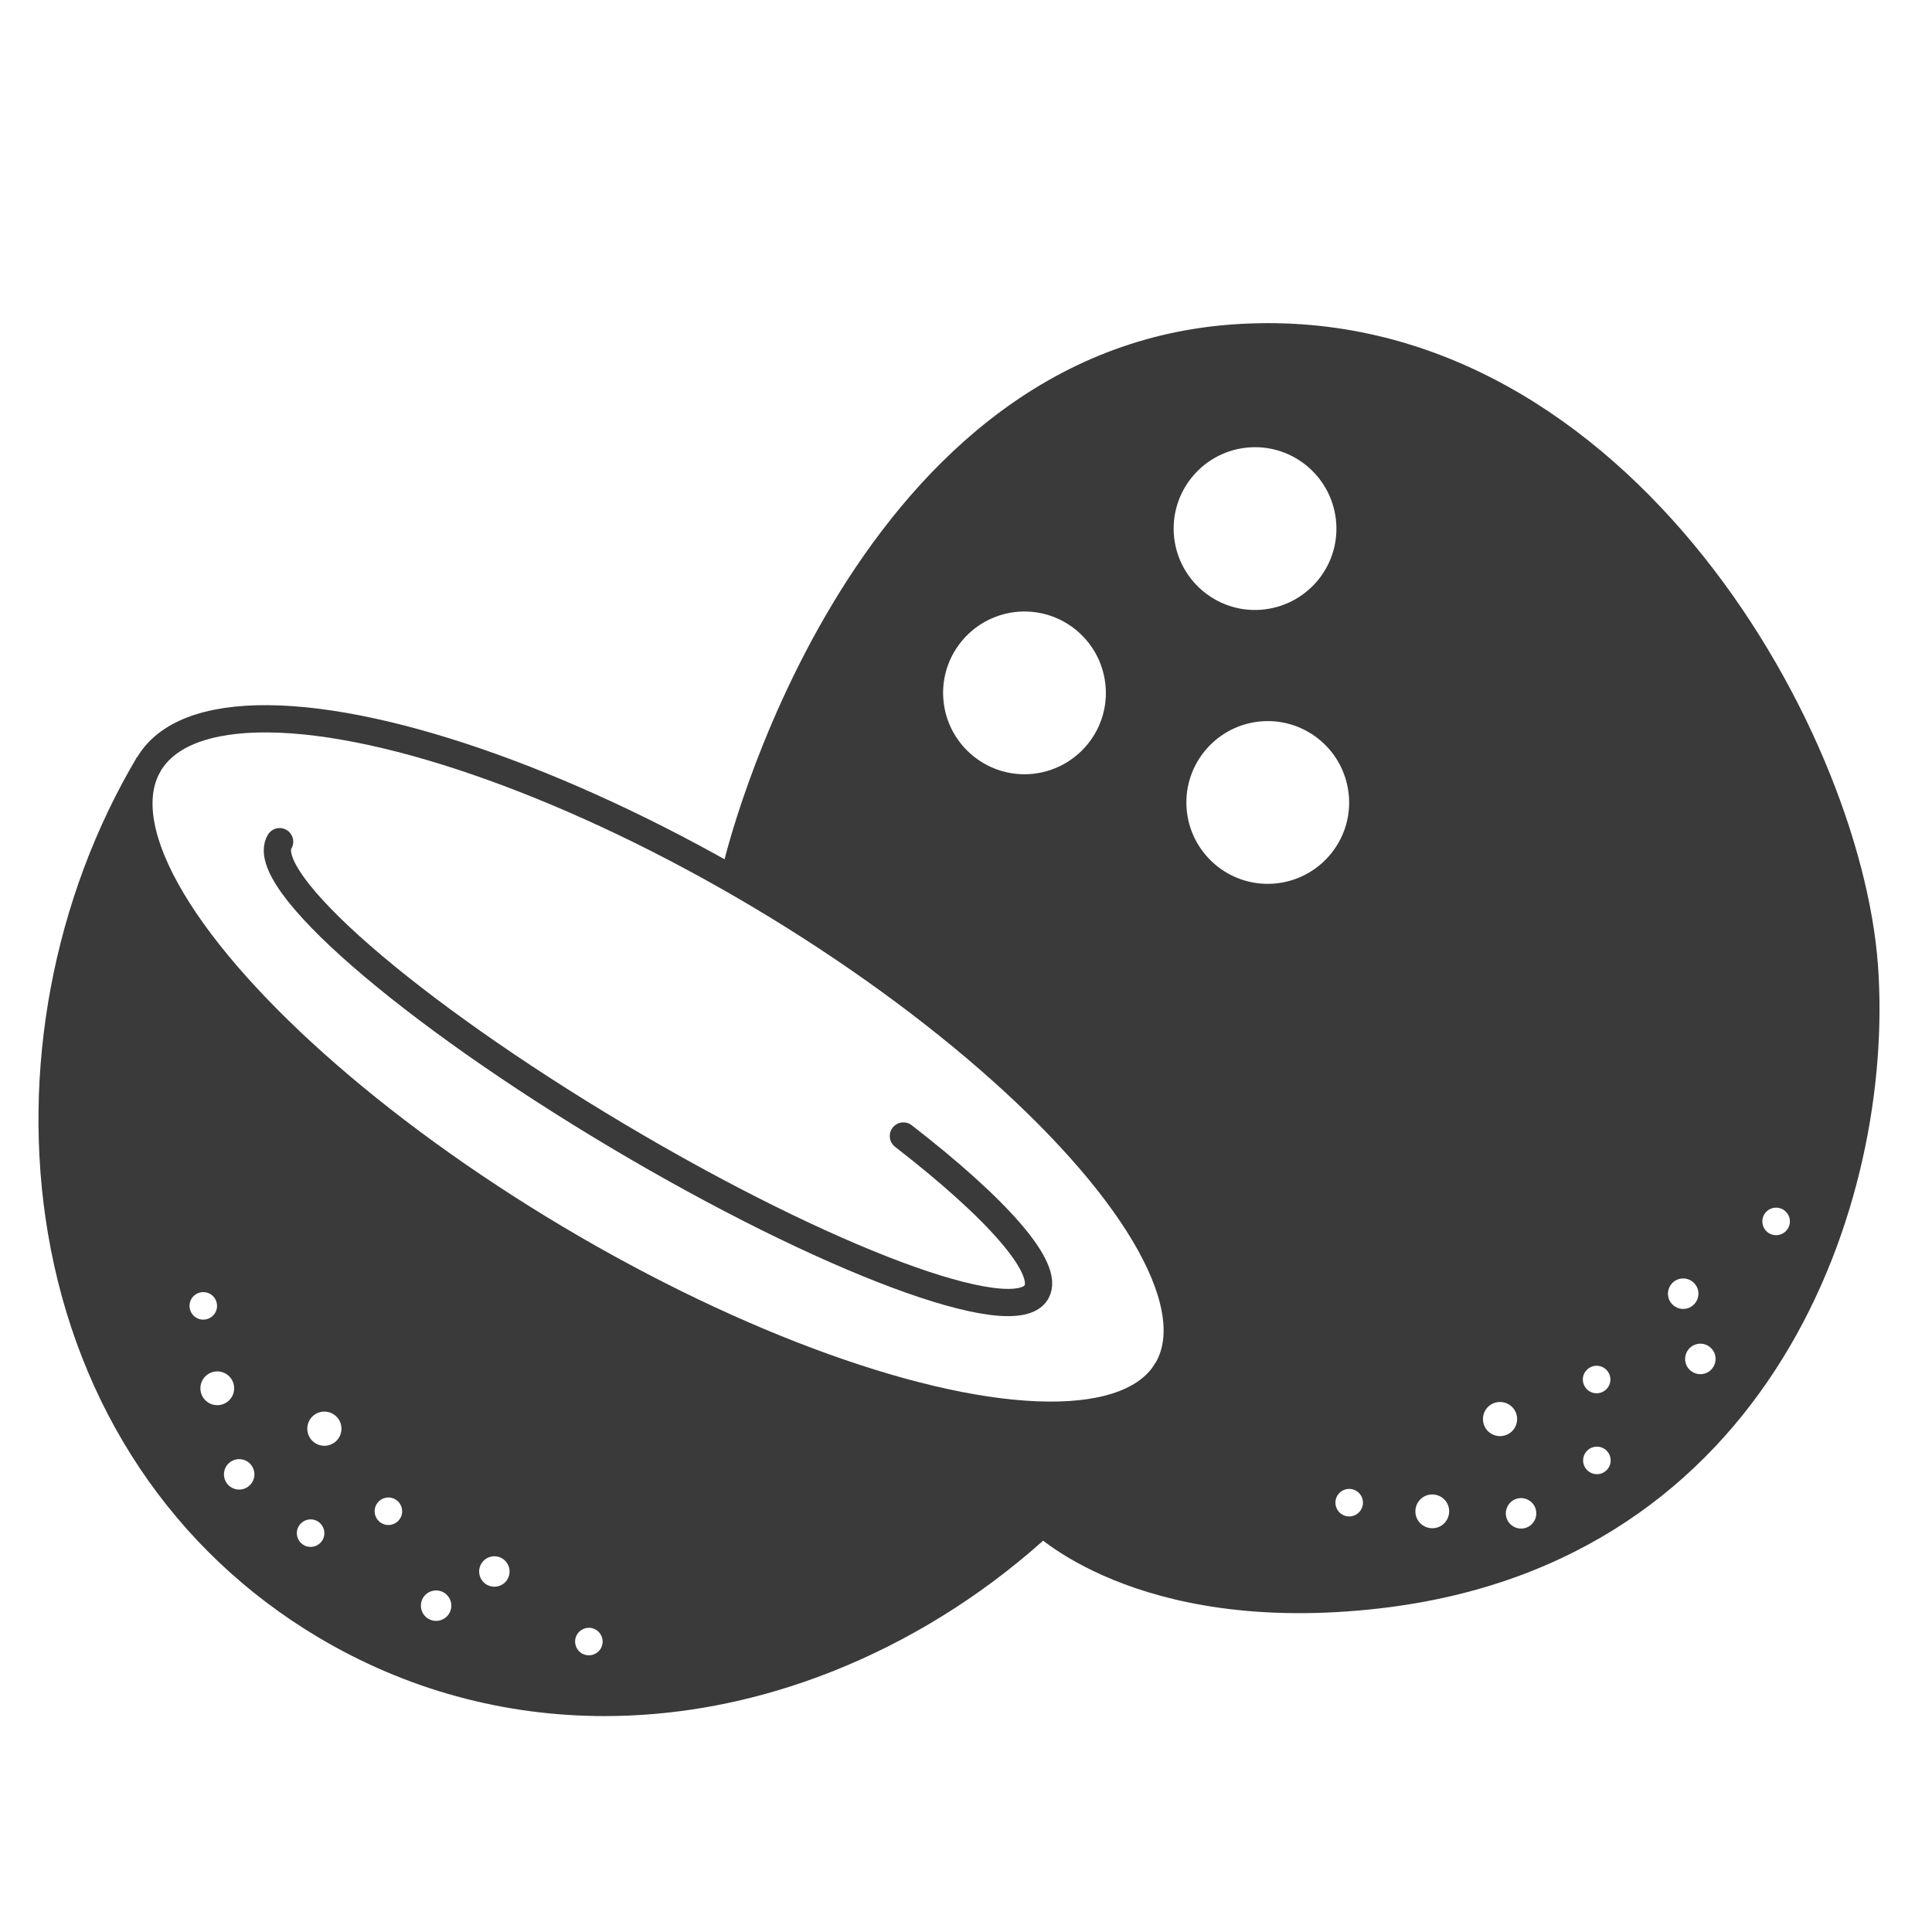
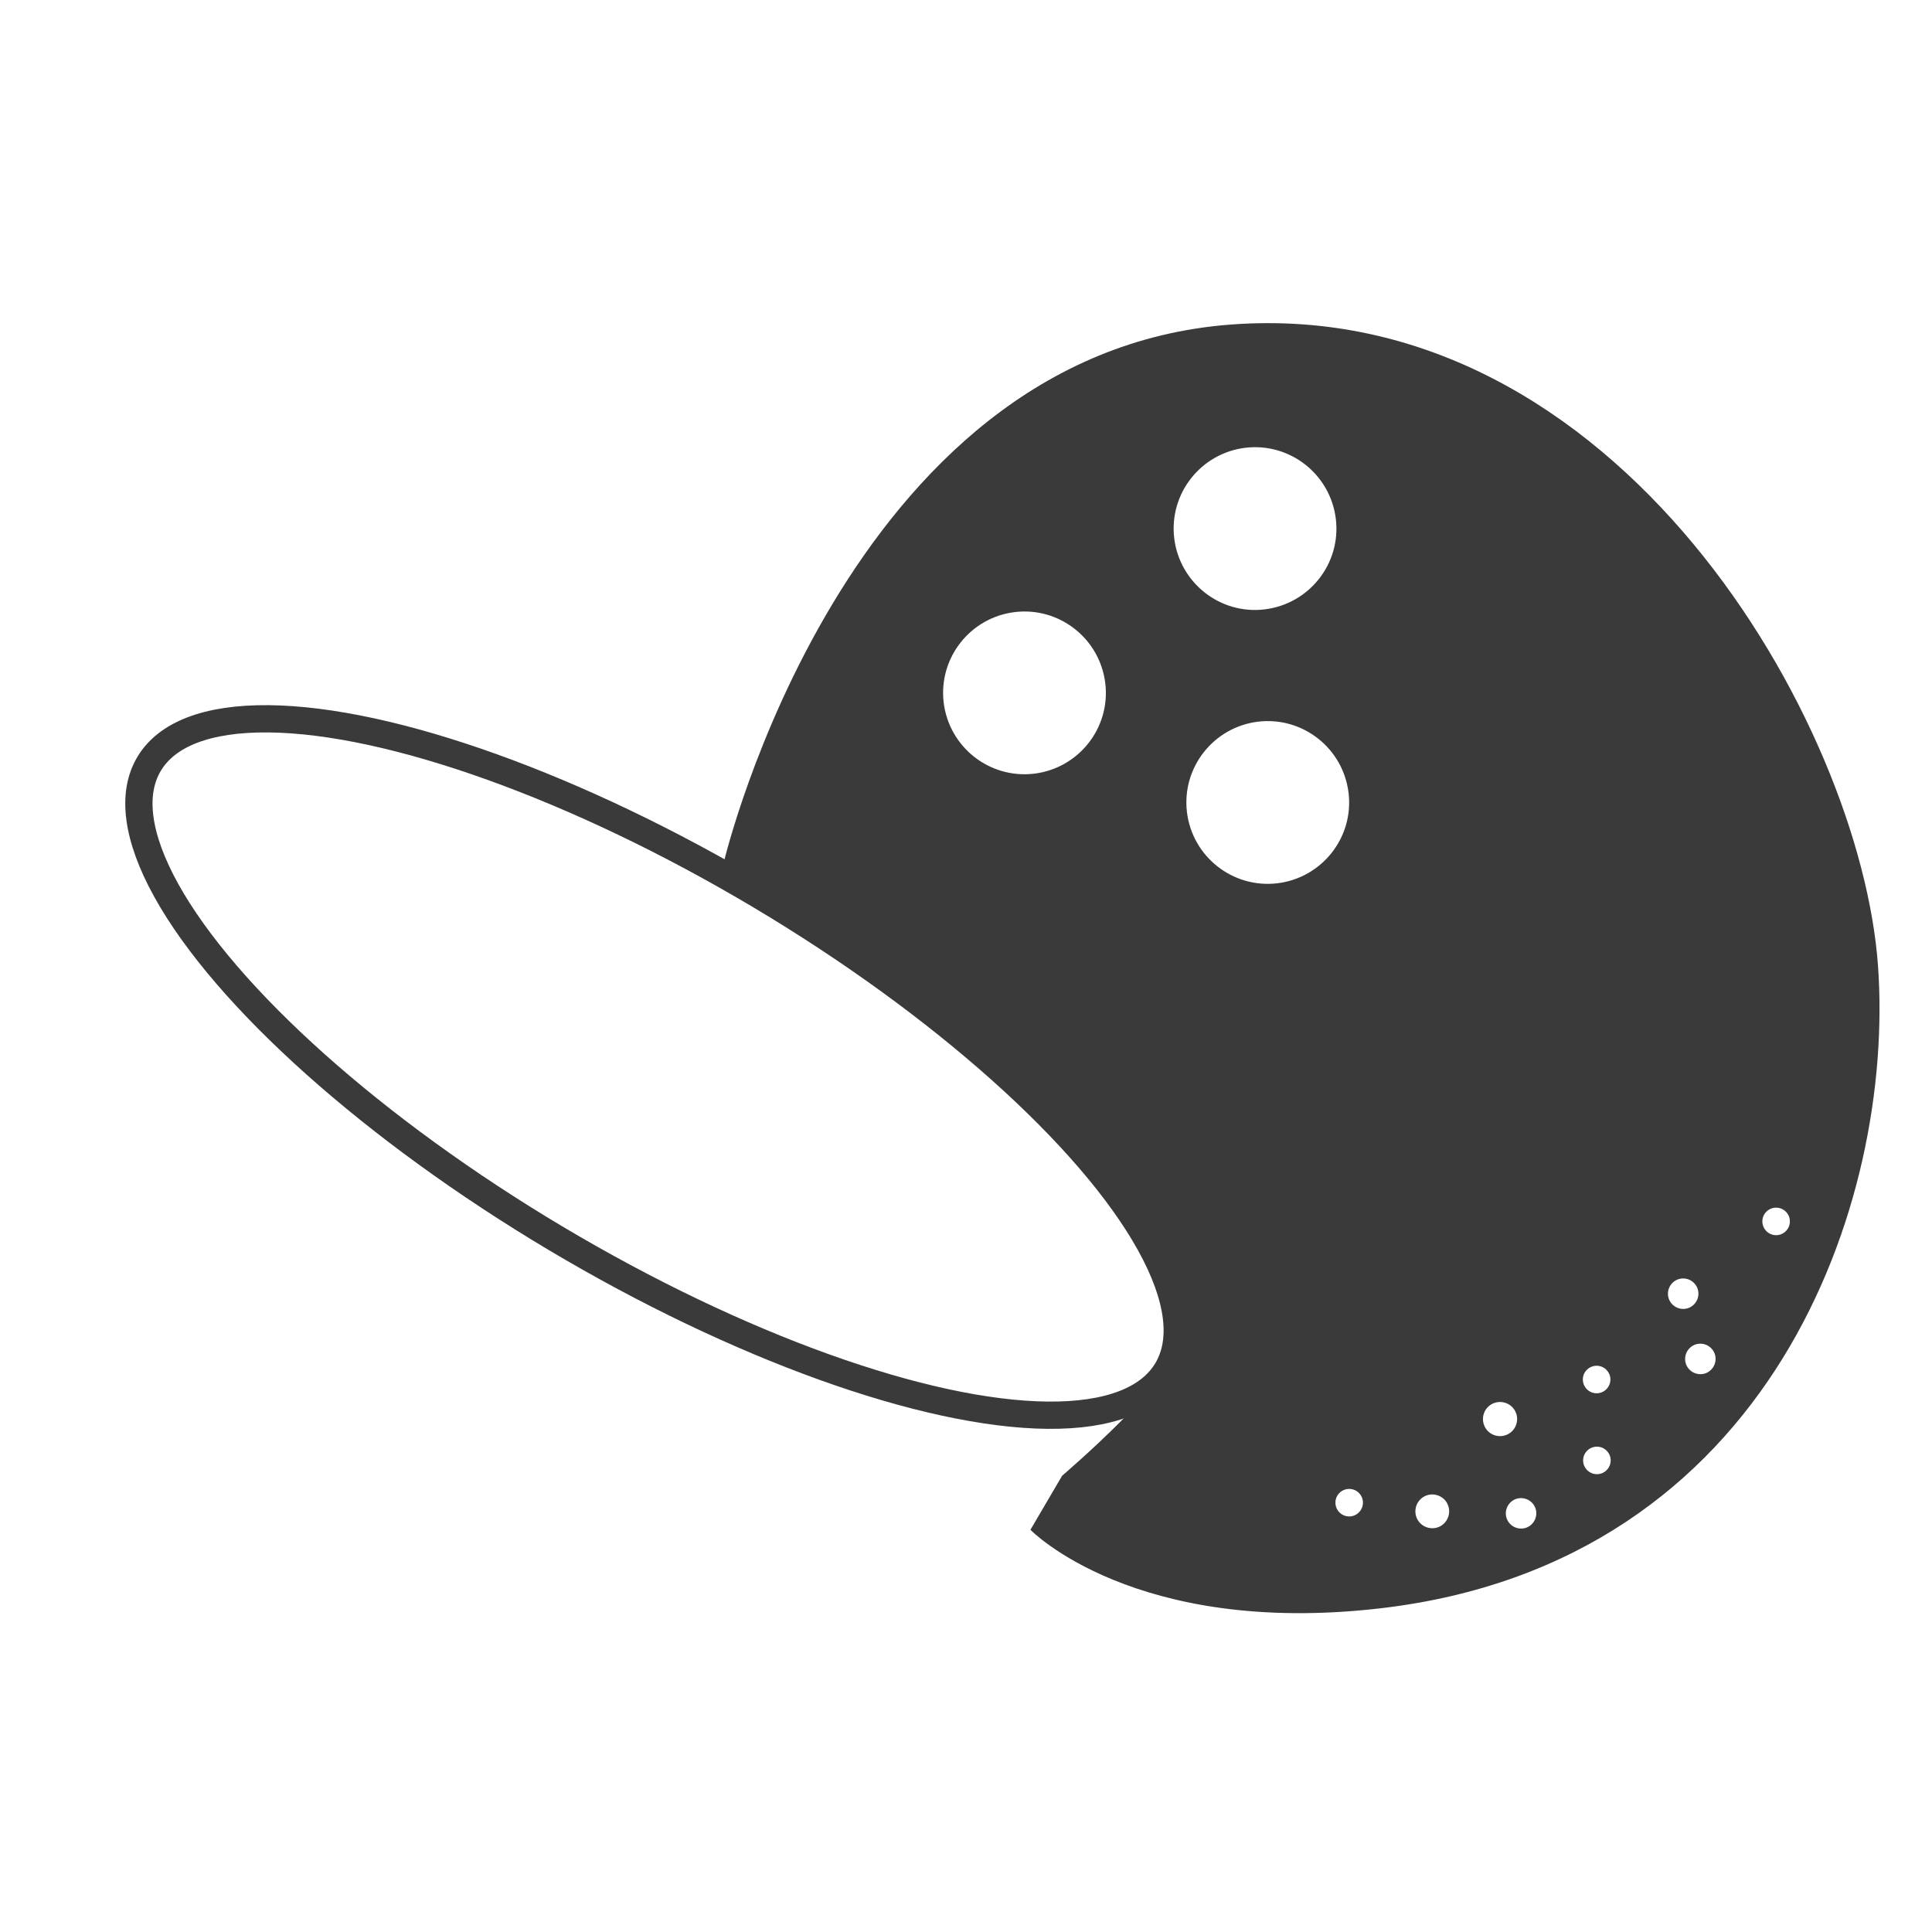
<svg xmlns="http://www.w3.org/2000/svg" viewBox="0 0 212.6 212.6" height="75mm" width="75mm" id="Layer_1">
  <defs>
    <style>.cls-1{fill-rule:evenodd;}.cls-1,.cls-2{fill:#3a3a3a;}.cls-3{stroke-miterlimit:10;}.cls-3,.cls-4{fill:none;stroke:#3a3a3a;stroke-width:3px;}.cls-4{stroke-linecap:round;stroke-linejoin:round;}</style>
  </defs>
  <ellipse transform="translate(-65.52 119.56) rotate(-59.23)" ry="65.19" rx="21.96" cy="117.42" cx="72.41" class="cls-3" />
-   <path d="M99.41,125.01c10.27,7.95,16.18,14.58,14.63,17.19-2.48,4.17-23.14-3.55-46.13-17.24-22.99-13.69-39.62-28.17-37.14-32.34" class="cls-4" />
-   <path d="M128.42,150.77l-1.29-.77c-.84,1.41-1.73,2.79-2.67,4.15-10.7,4.97-36.68-2.03-63.29-17.87-26.58-15.83-45.11-35.31-45.87-47.09.75-1.48,1.53-2.94,2.37-4.36l-2.58-1.54c-9.23,15.51-12.81,34.59-9.83,52.35,3.23,19.21,13.8,35.03,29.76,44.53,9.67,5.76,20.43,8.67,31.51,8.67,7.21,0,14.56-1.23,21.83-3.72,17.04-5.84,32.11-18.08,41.34-33.59l-1.29-.77ZM21.06,142.94c.42-.72,1.35-.97,2.07-.55.72.42.97,1.35.55,2.07-.42.72-1.35.97-2.07.55-.72-.42-.97-1.35-.55-2.07ZM22.98,154.38c-.89-.52-1.19-1.65-.68-2.54.52-.89,1.65-1.19,2.54-.68.89.52,1.19,1.65.68,2.54-.52.89-1.65,1.19-2.54.68ZM27.77,163.08c-.47.8-1.49,1.07-2.29.61-.8-.46-1.07-1.49-.61-2.29.47-.8,1.49-1.07,2.29-.61.8.47,1.07,1.49.61,2.29ZM35.49,169.47c-.42.72-1.35.97-2.07.55s-.97-1.35-.55-2.07c.42-.72,1.35-.97,2.07-.55.72.42.97,1.35.55,2.07ZM37.32,158.16c-.52.9-1.67,1.2-2.57.68-.9-.52-1.2-1.67-.68-2.57.52-.9,1.67-1.2,2.57-.68s1.2,1.67.68,2.57ZM44.05,167.06c-.42.72-1.35.97-2.07.55-.72-.42-.97-1.35-.55-2.07.42-.72,1.35-.97,2.07-.55.72.42.97,1.35.55,2.07ZM49.44,177.53c-.47.8-1.49,1.07-2.29.61-.8-.47-1.07-1.49-.61-2.29.46-.8,1.49-1.07,2.29-.61.8.47,1.07,1.49.61,2.29ZM55.85,173.77c-.46.8-1.49,1.07-2.29.61-.8-.47-1.07-1.49-.61-2.29.47-.8,1.49-1.07,2.29-.61.8.47,1.07,1.49.61,2.29ZM66.11,181.4c-.42.72-1.35.97-2.07.55-.72-.42-.97-1.35-.55-2.07s1.35-.97,2.07-.55c.72.42.97,1.35.55,2.07Z" class="cls-2" />
  <path d="M206.66,106.3c-1.89-26.61-28.61-73.75-71.17-70.59-42.56,3.16-55.81,59.06-55.81,59.06l.52,1.78s47.48,24.98,49.22,51.41c.23,3.54-12.54,14.43-12.54,14.43l-3.49,5.95s11.42,11.79,38.52,8.64c43.1-5.01,56.6-44.67,54.75-70.68ZM113.77,85.14c-4.91.57-9.35-2.95-9.93-7.86-.57-4.91,2.95-9.35,7.86-9.93,4.91-.57,9.35,2.95,9.93,7.86s-2.95,9.35-7.86,9.93ZM129.21,59.2c-.57-4.91,2.95-9.35,7.86-9.93,4.91-.57,9.35,2.95,9.93,7.86s-2.95,9.35-7.86,9.93-9.35-2.95-9.93-7.86ZM140.54,97.2c-4.91.57-9.35-2.95-9.93-7.86-.57-4.91,2.95-9.35,7.86-9.93,4.91-.57,9.35,2.95,9.93,7.86s-2.95,9.35-7.86,9.93ZM149.52,166.44c-.6.59-1.56.57-2.14-.03s-.57-1.56.03-2.14,1.56-.57,2.14.03c.59.6.57,1.56-.03,2.14ZM158.91,167.64c-.73.72-1.91.7-2.63-.03-.72-.73-.7-1.91.03-2.63s1.91-.7,2.63.03c.72.73.7,1.91-.03,2.63ZM163.72,157.47c-.72-.74-.71-1.93.03-2.66.74-.72,1.93-.71,2.66.03.73.74.71,1.93-.03,2.66-.74.72-1.93.71-2.66-.03ZM168.55,167.73c-.66.65-1.72.63-2.37-.03-.65-.66-.63-1.72.03-2.37.66-.65,1.72-.63,2.37.03.65.66.63,1.72-.03,2.37ZM174.64,150.72c.6-.59,1.56-.57,2.14.03.59.6.57,1.56-.03,2.14s-1.56.57-2.14-.03-.58-1.56.03-2.14ZM176.78,161.79c-.6.59-1.56.57-2.14-.03-.59-.6-.57-1.56.03-2.14s1.56-.57,2.14.03c.59.6.57,1.56-.03,2.14ZM184.02,143.53c-.65-.66-.63-1.72.03-2.37.66-.65,1.72-.63,2.37.03s.63,1.72-.03,2.37c-.66.65-1.72.63-2.37-.03ZM188.28,150.74c-.66.65-1.72.63-2.37-.03-.65-.66-.63-1.72.03-2.37.66-.65,1.72-.64,2.37.03.65.66.63,1.72-.03,2.37ZM196.5,135.49c-.6.59-1.56.57-2.14-.03s-.57-1.56.03-2.14,1.56-.57,2.14.03c.59.6.57,1.56-.03,2.14Z" class="cls-1" />
</svg>